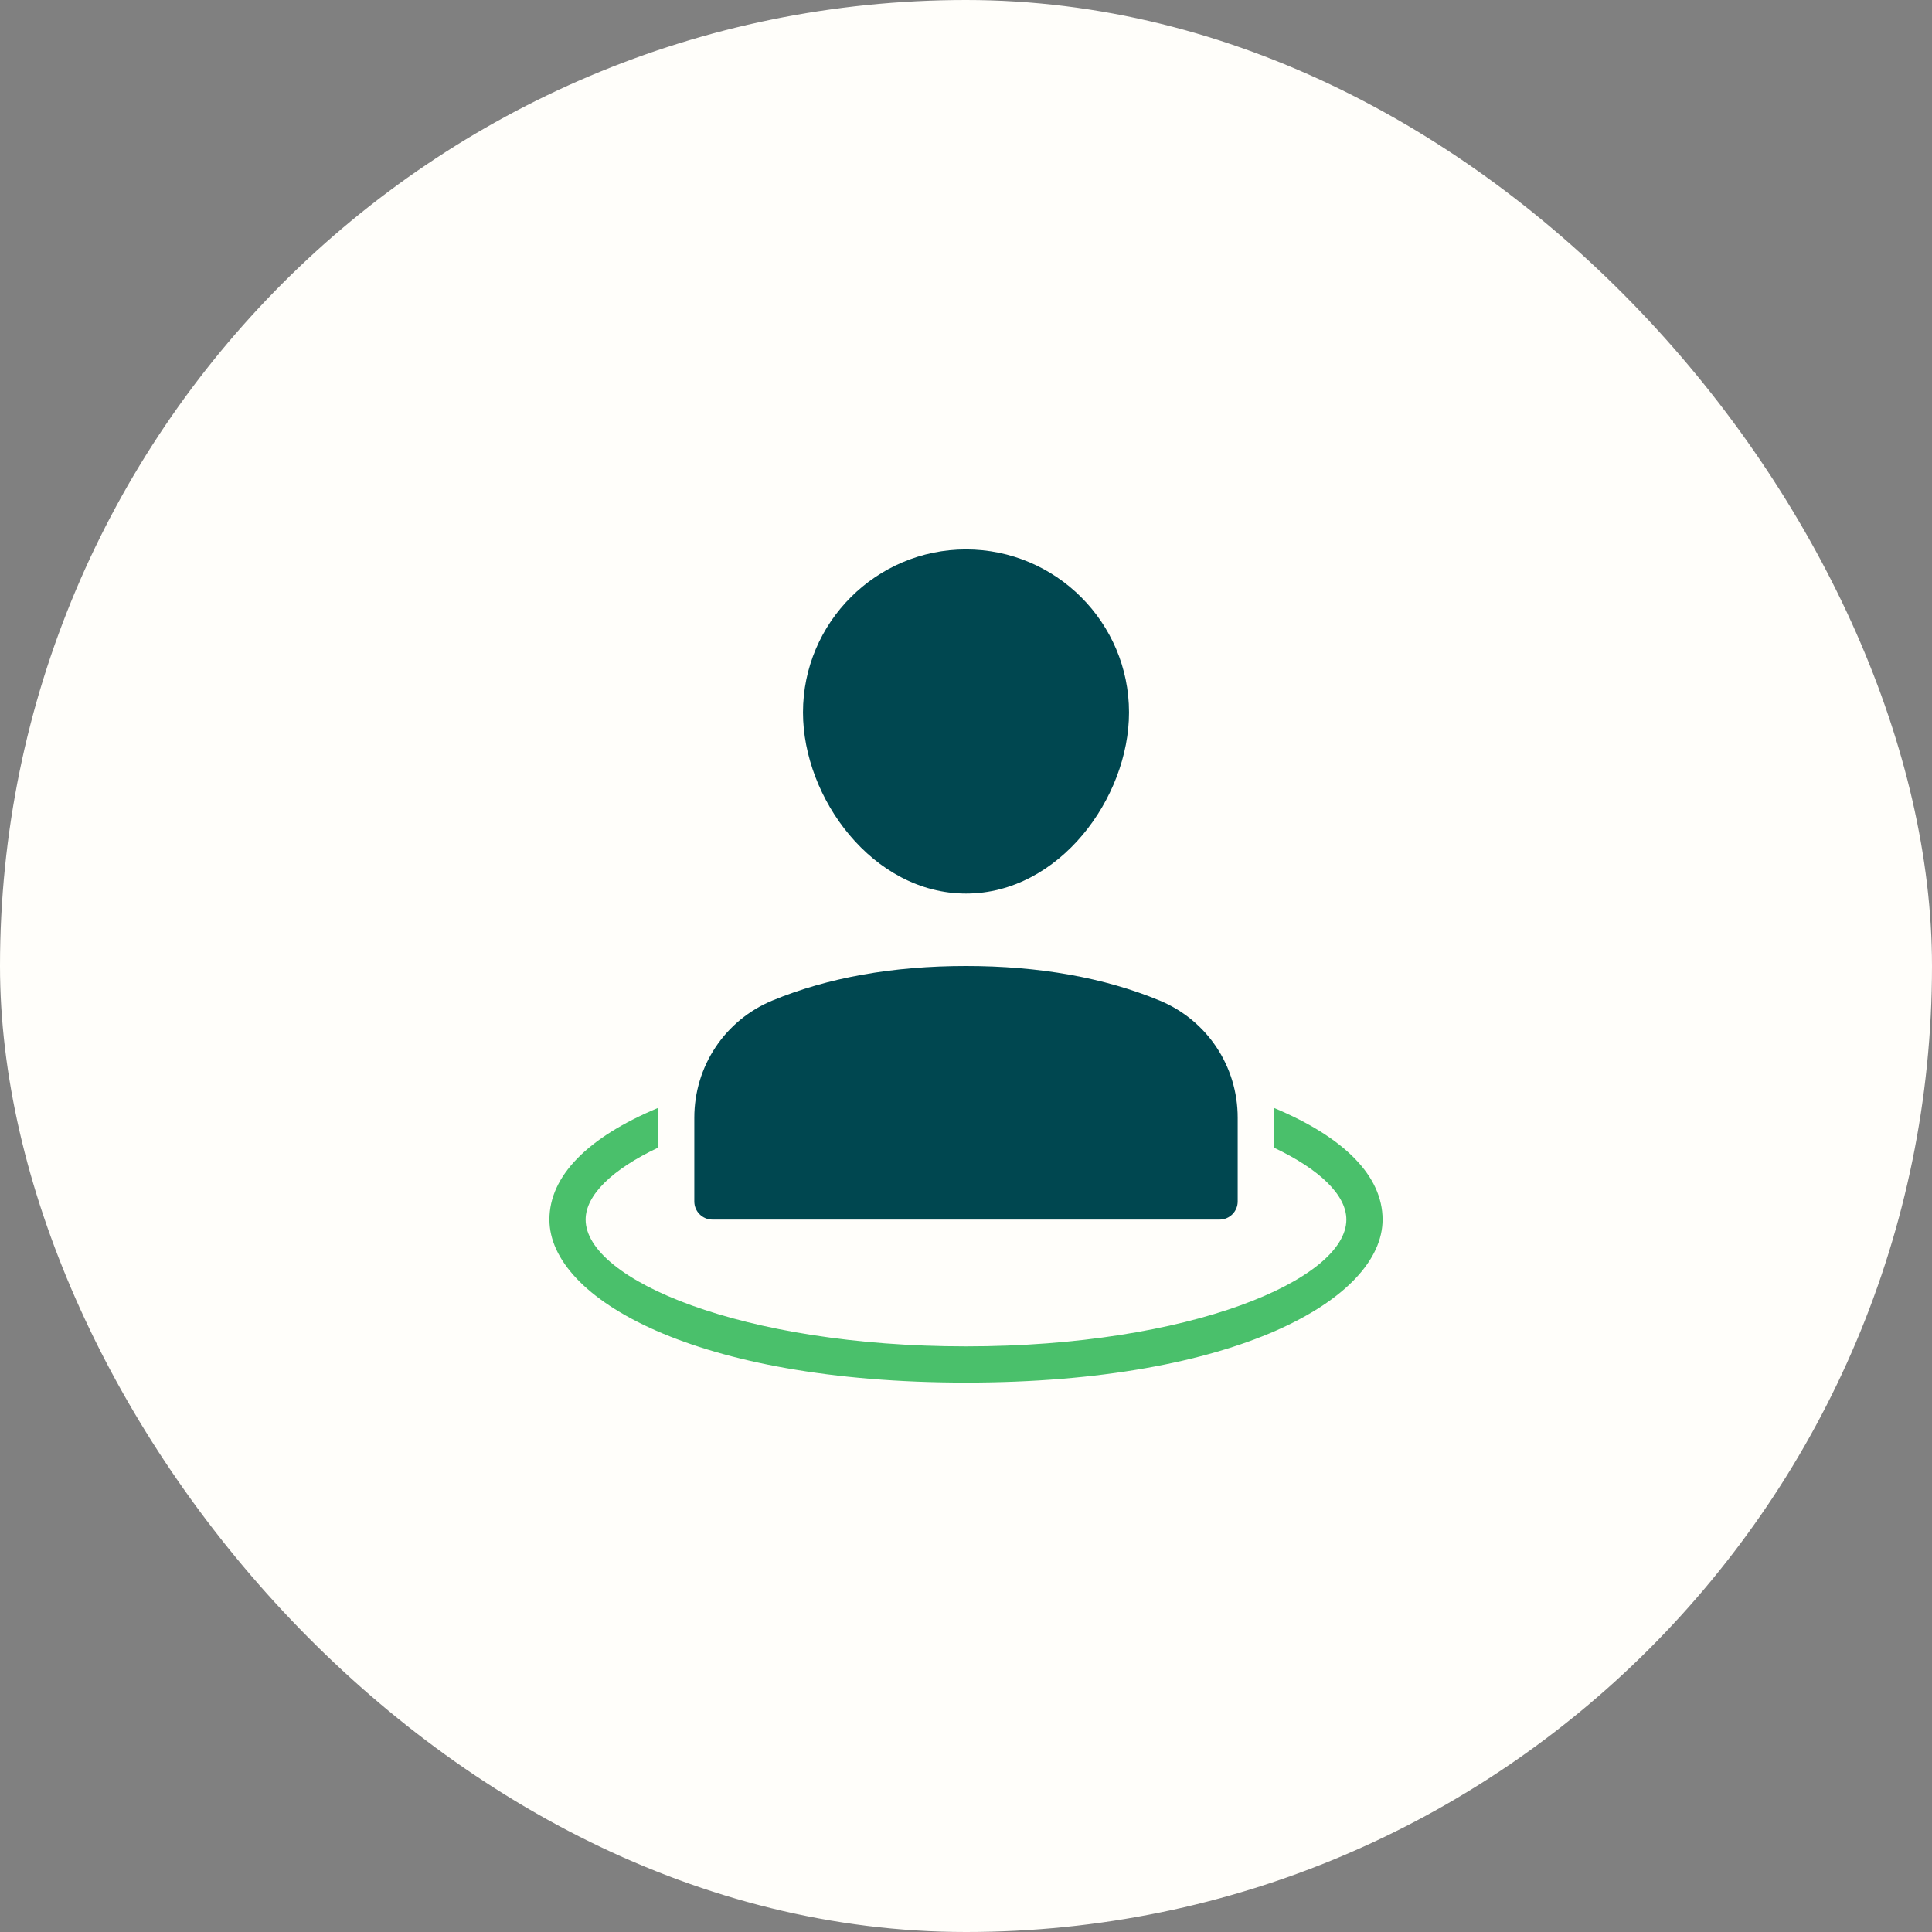
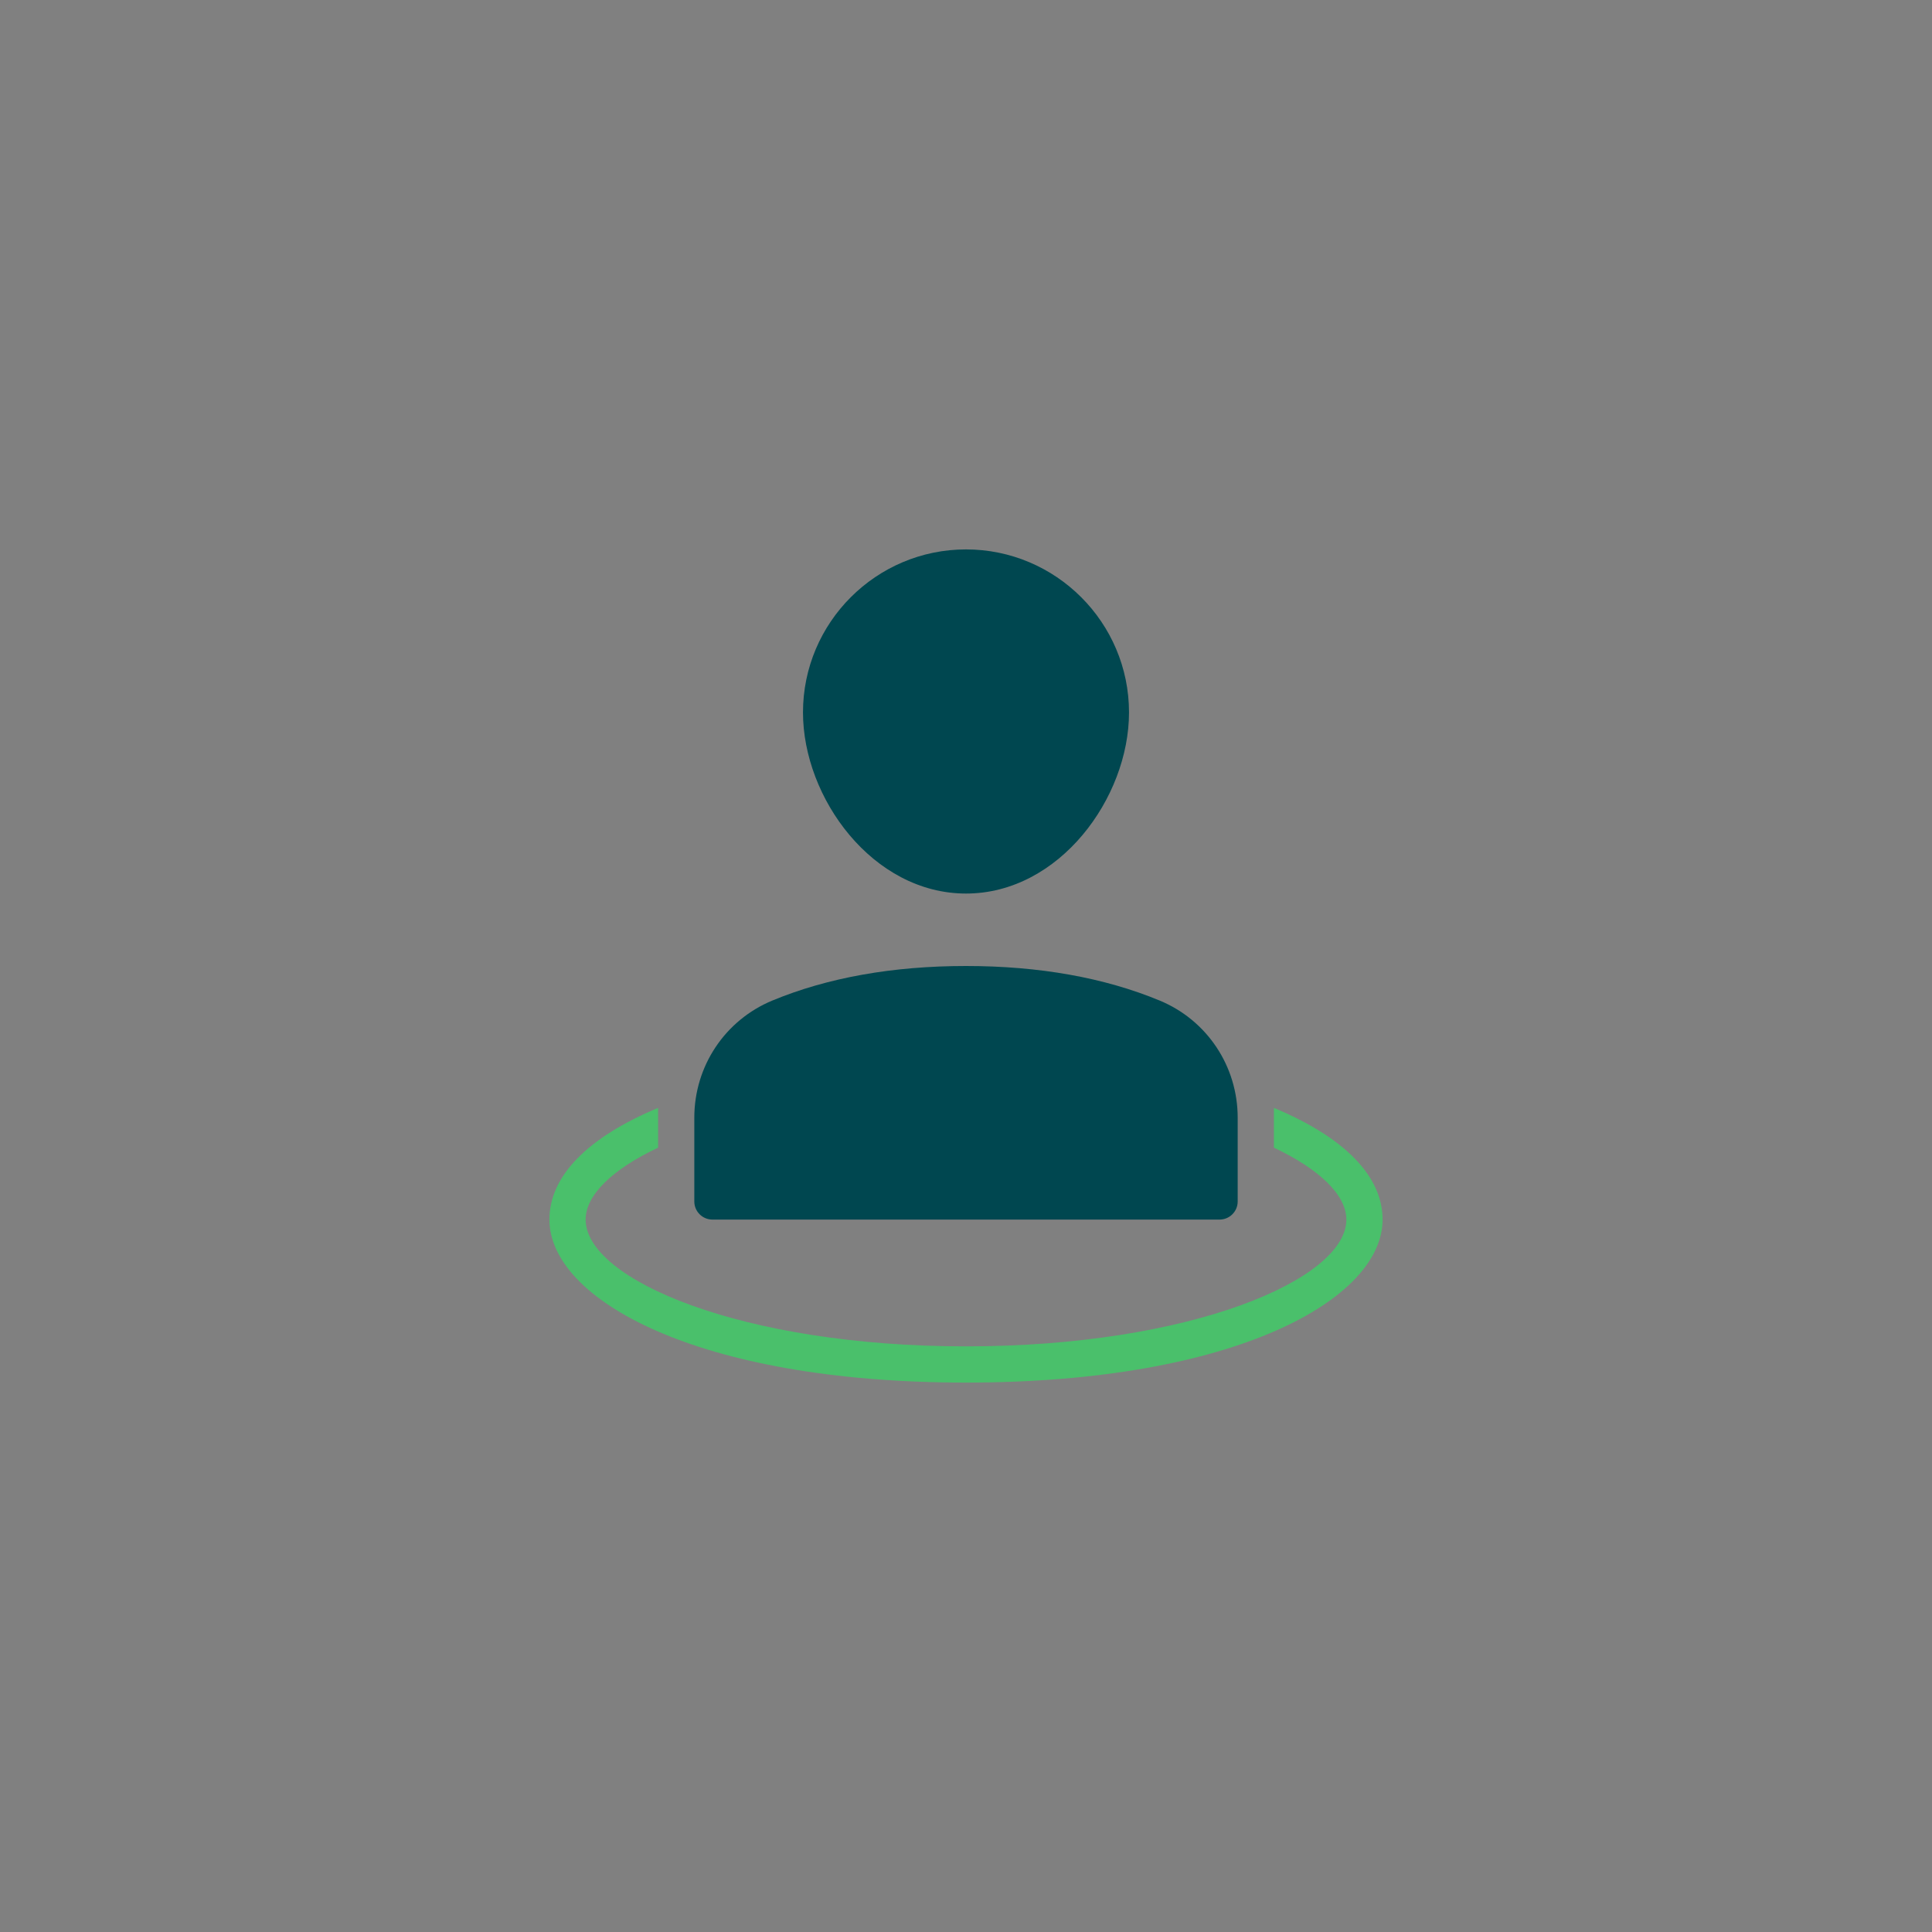
<svg xmlns="http://www.w3.org/2000/svg" height="64" width="64" viewBox="0 0 48 48">
  <rect x="0" y="0" width="48" height="48" fill="#808080" stroke="none" />
  <title>position user</title>
-   <rect data-element="frame" x="0" y="0" width="48" height="48" rx="48" ry="48" stroke="none" fill="#fffefa" />
  <g transform="translate(13.2 13.2) scale(0.45)" fill="#4ac06b" class="nc-icon-wrapper">
    <path fill="#004750" d="M34.691,25.907C31.637,24.642,28.04,24,24,24s-7.637,0.642-10.691,1.907C10.691,26.992,9,29.531,9,32.375V37 c0,0.552,0.448,1,1,1h28c0.552,0,1-0.448,1-1v-4.625C39,29.531,37.309,26.992,34.691,25.907z" />
    <path fill="#004750" d="M24,20c5.151,0,9-5.279,9-10c0-4.962-4.038-9-9-9s-9,4.038-9,9C15,14.721,18.849,20,24,20z" />
    <path data-color="color-2" d="M41,31.834v2.195c2.524,1.195,4,2.617,4,3.971c0,3.311-8.625,7-21,7S3,41.311,3,38 c0-1.355,1.476-2.777,4-3.971v-2.195C3.109,33.457,1,35.599,1,38c0,4.363,8.061,9,23,9s23-4.637,23-9 C47,35.599,44.891,33.457,41,31.834z" />
  </g>
</svg>